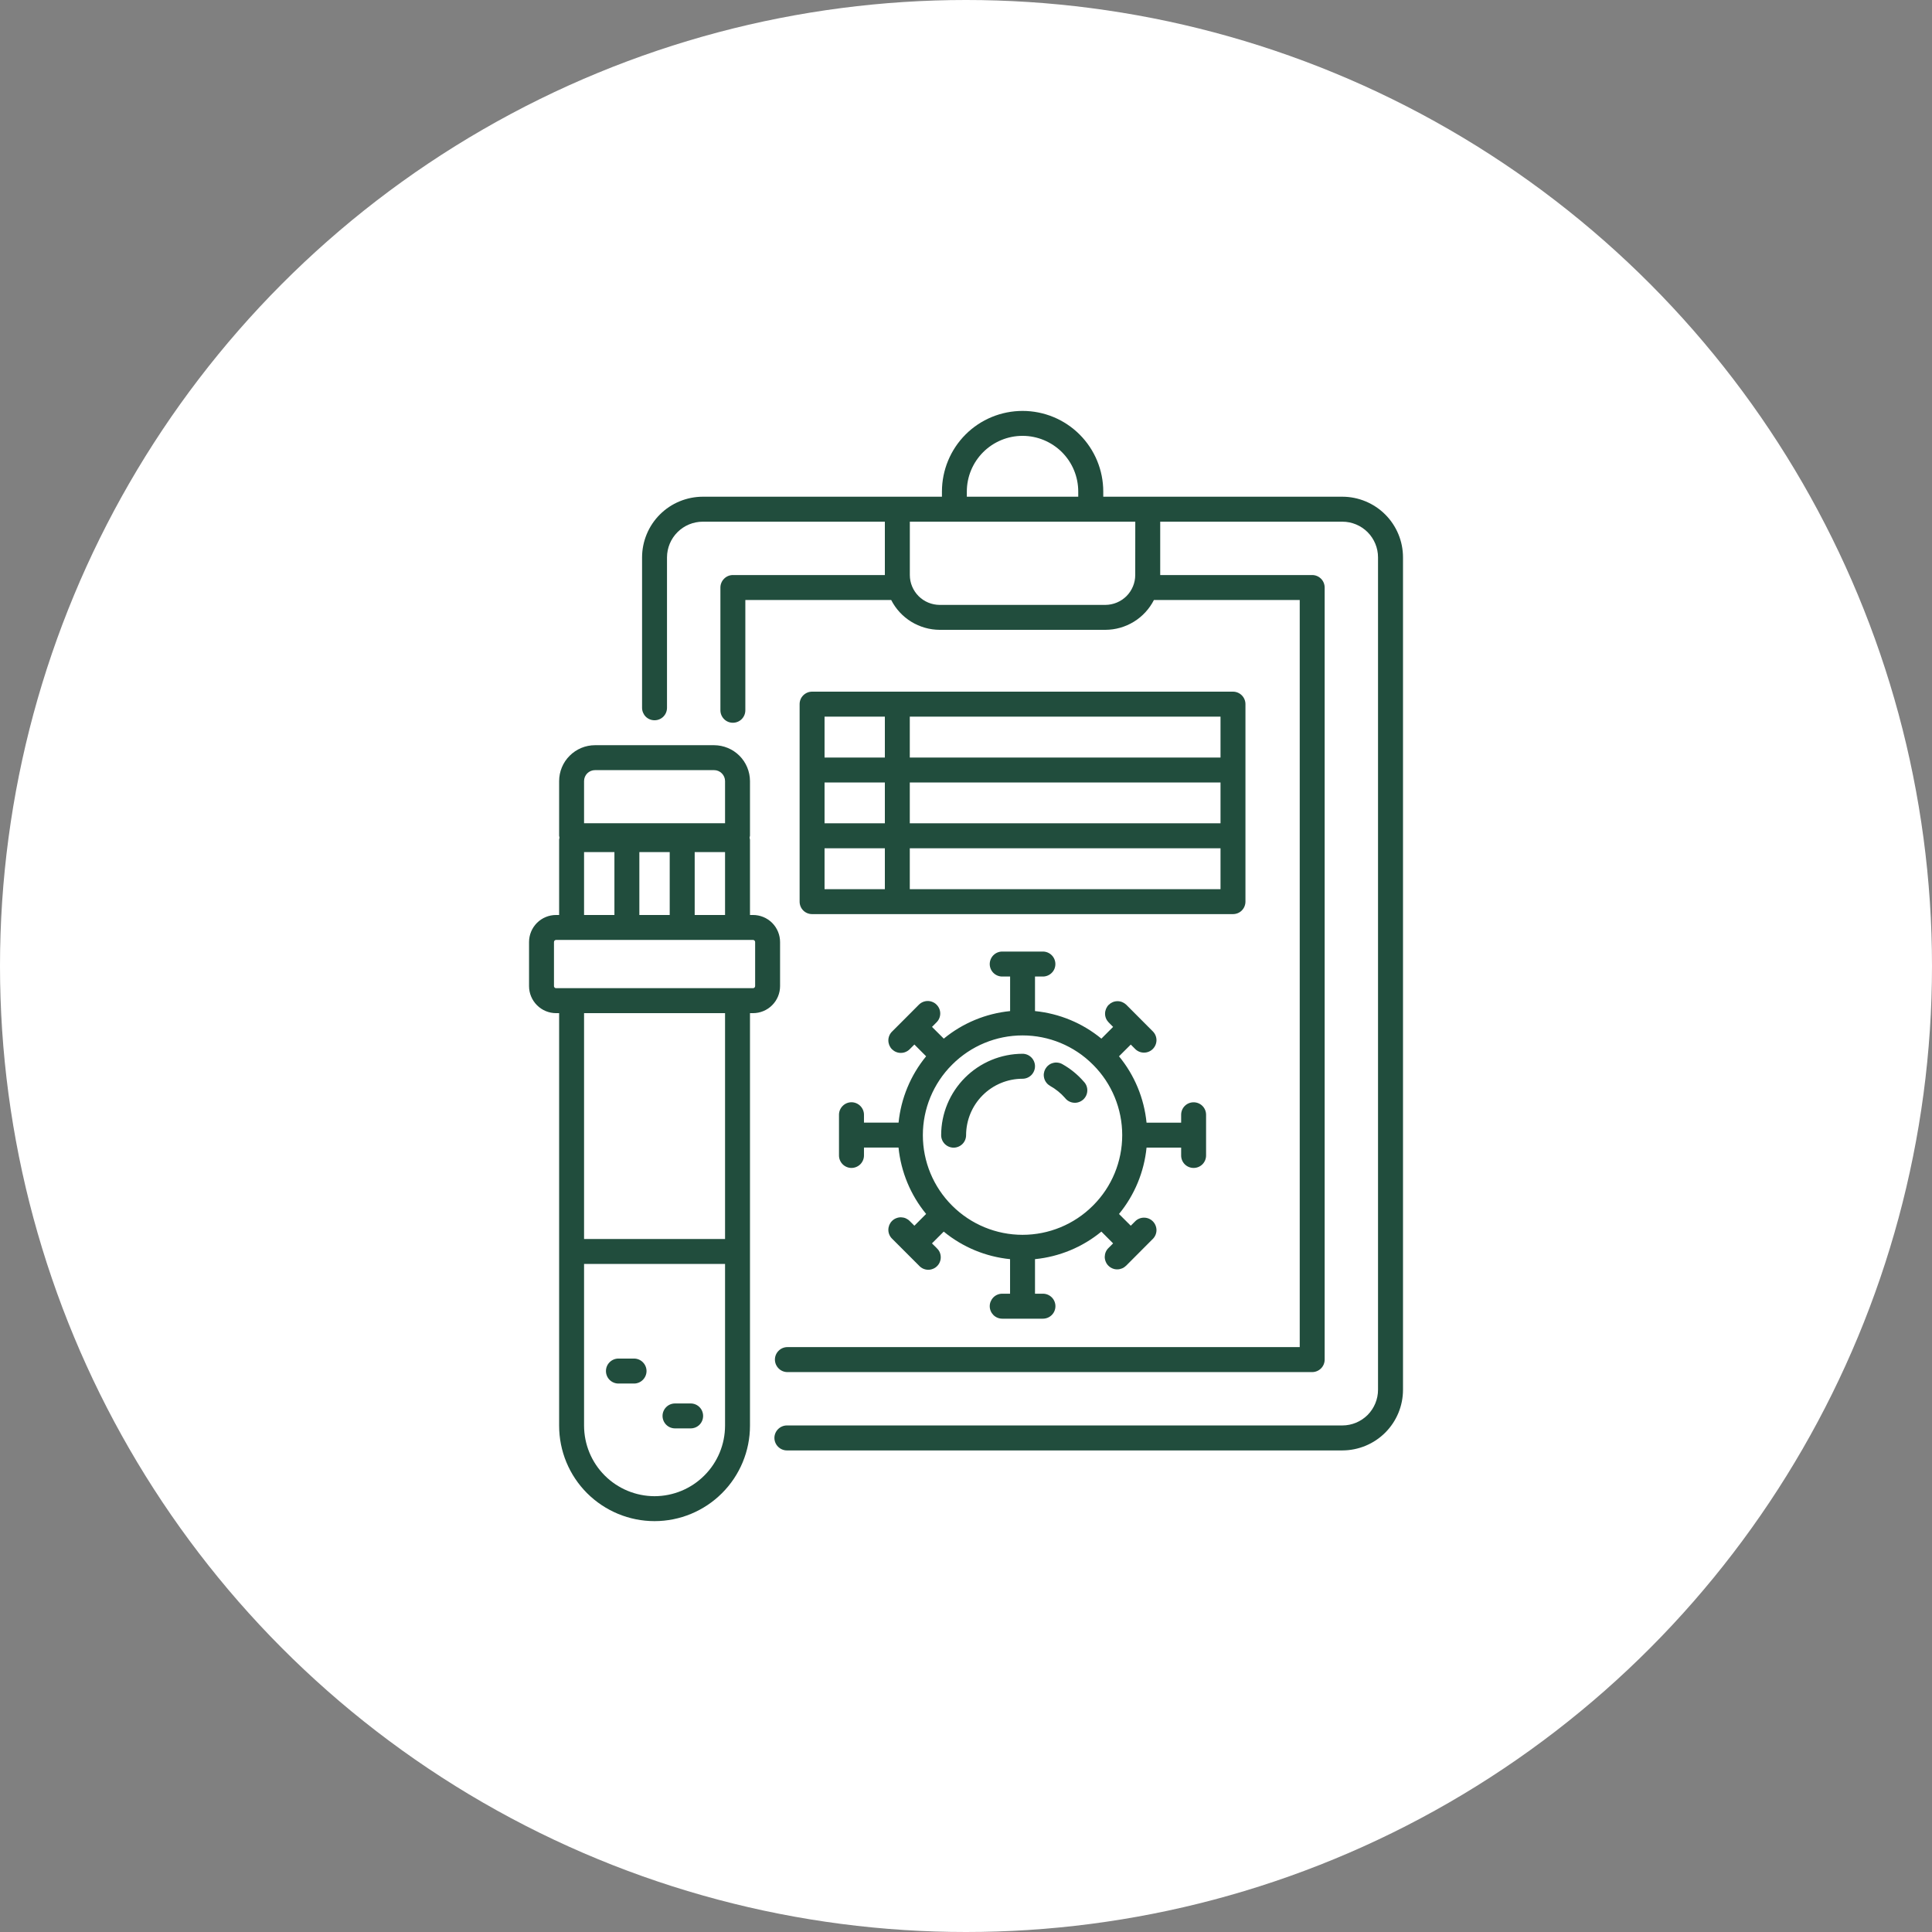
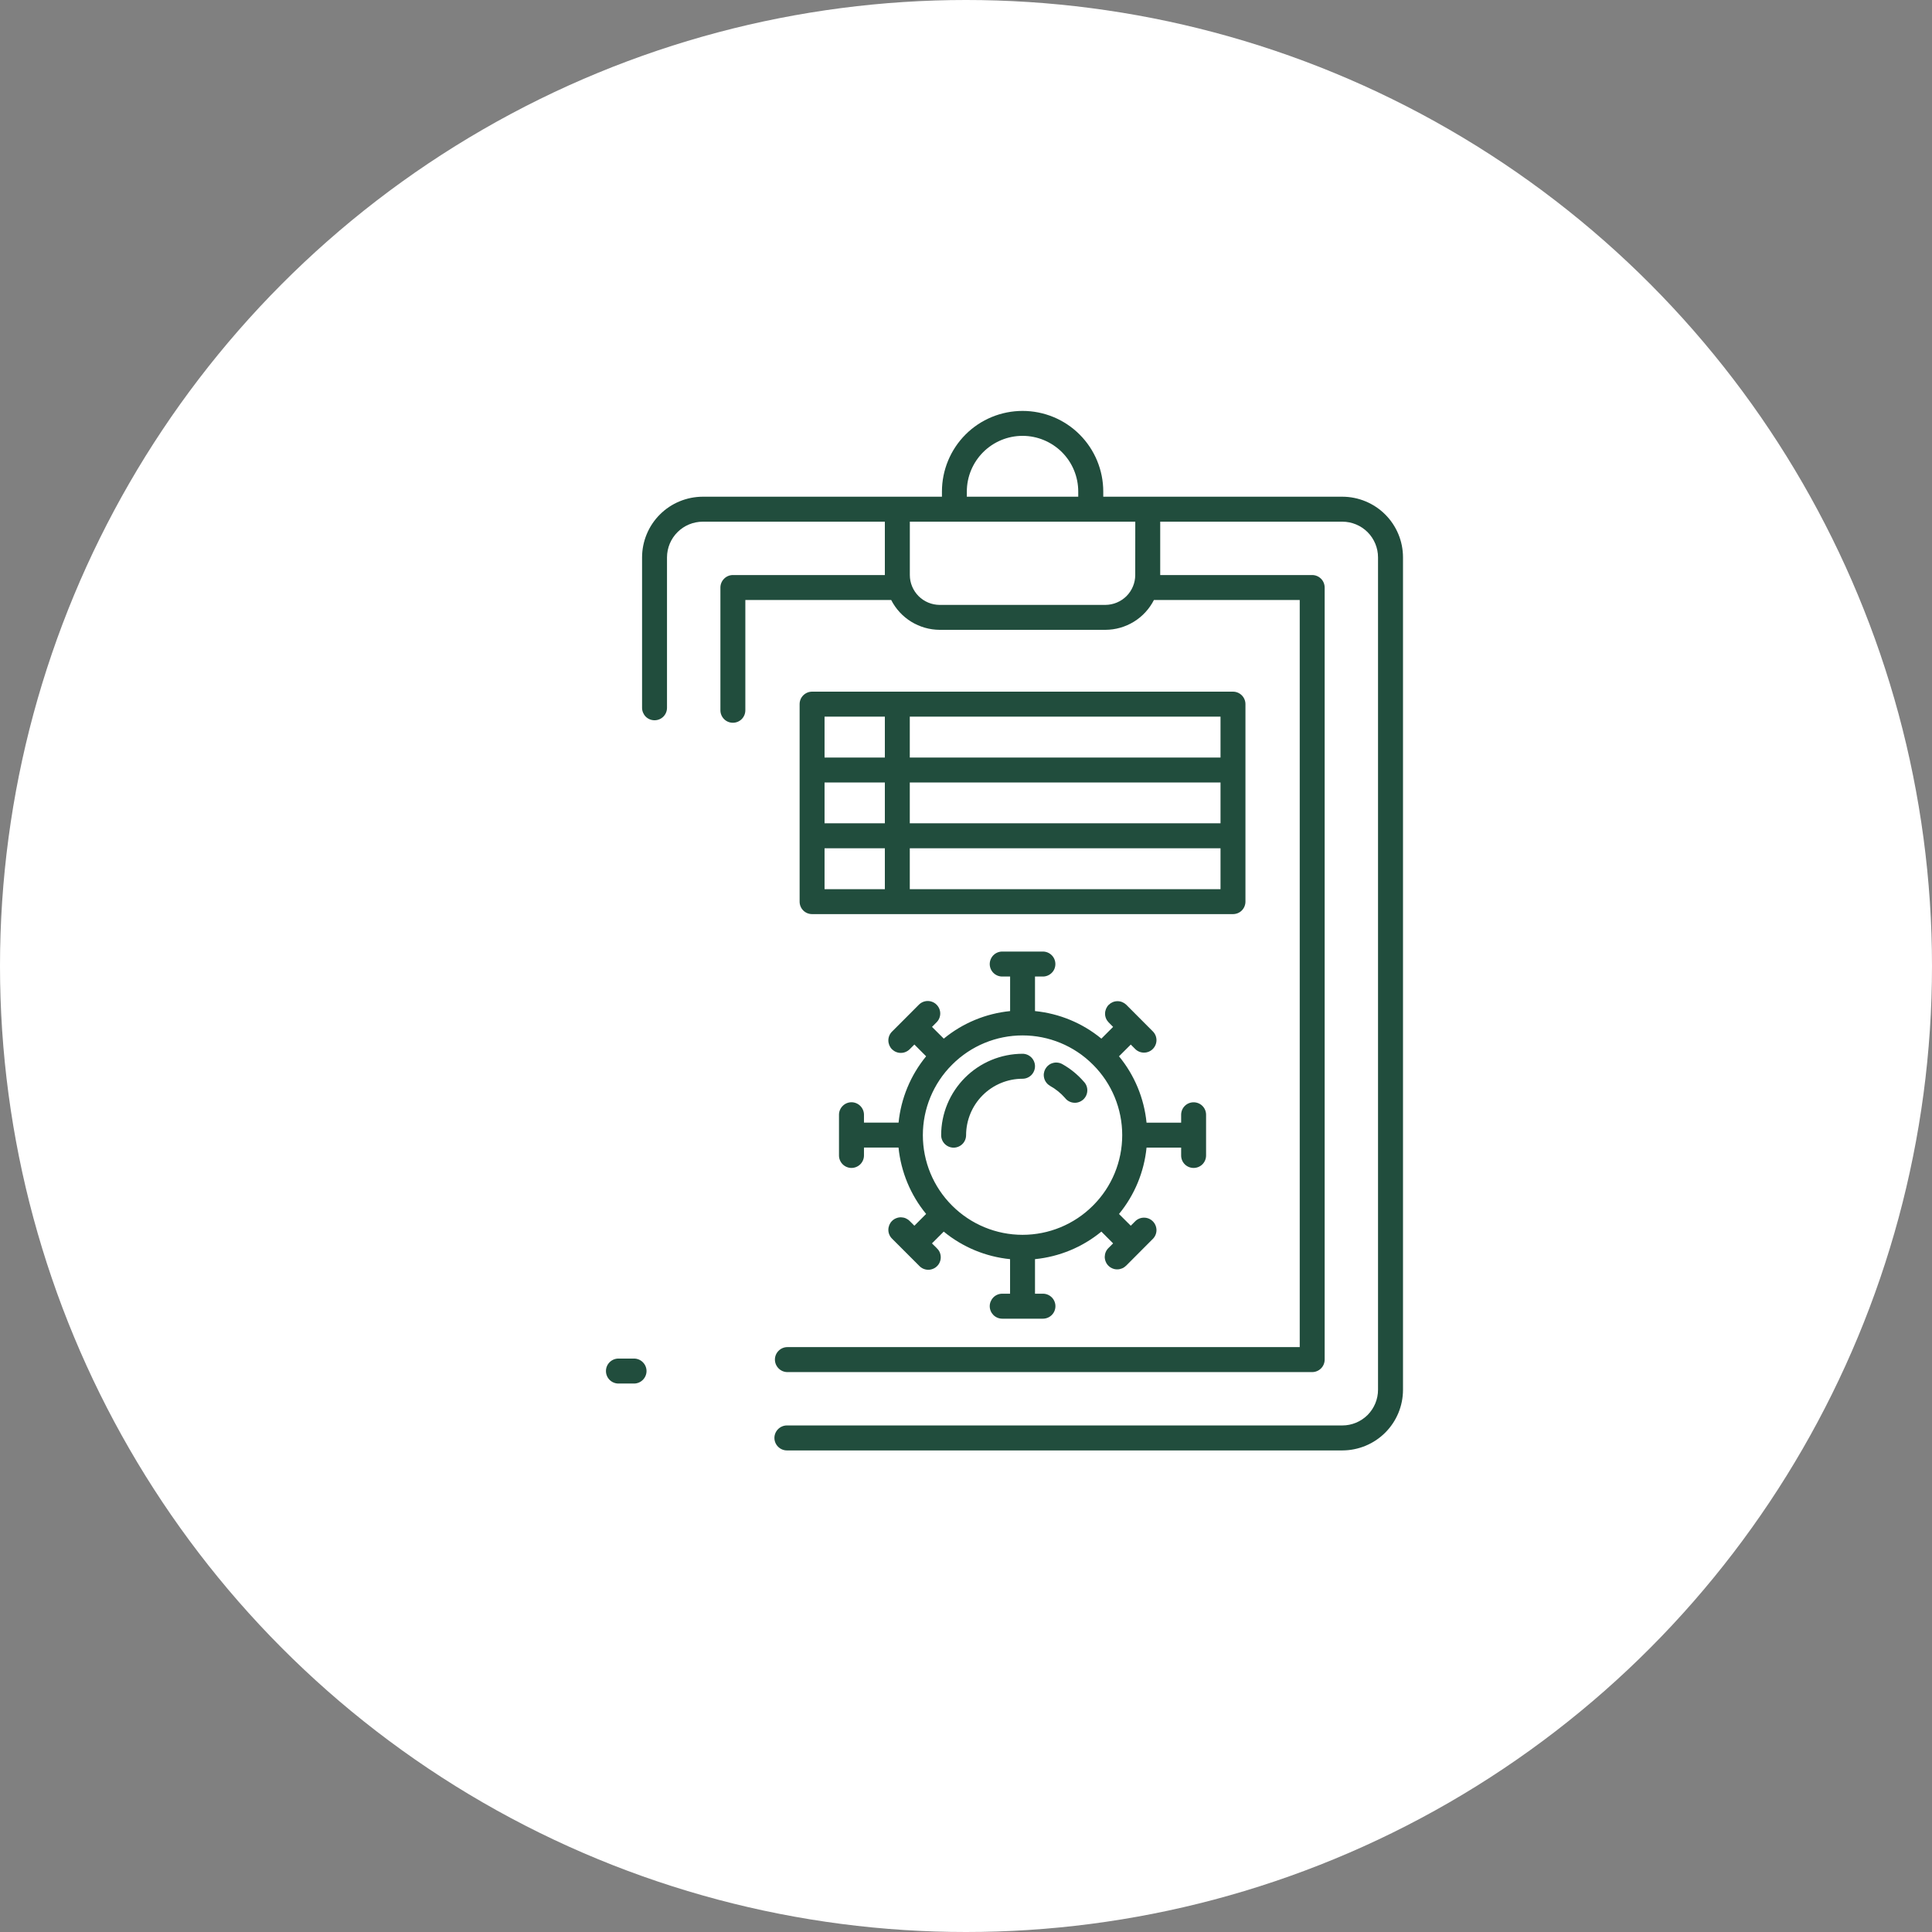
<svg xmlns="http://www.w3.org/2000/svg" width="42" height="42" viewBox="0 0 42 42" fill="none">
  <rect x="0" y="0" width="42" height="42" fill="#808080" stroke="none" />
  <circle cx="21" cy="21" r="21" fill="white" />
-   <path d="M16.958 20.479C16.958 20.323 16.896 20.174 16.786 20.063C16.676 19.953 16.526 19.891 16.37 19.891H16.304V18.253C16.302 18.238 16.299 18.224 16.295 18.21C16.299 18.197 16.302 18.183 16.304 18.168V16.98C16.303 16.773 16.221 16.575 16.075 16.429C15.929 16.283 15.73 16.201 15.524 16.2H12.935C12.728 16.2 12.53 16.283 12.384 16.429C12.237 16.575 12.155 16.774 12.155 16.981V18.169C12.156 18.183 12.159 18.198 12.163 18.211C12.159 18.225 12.156 18.239 12.155 18.254V19.891H12.088C11.933 19.891 11.783 19.953 11.673 20.063C11.563 20.174 11.501 20.323 11.501 20.479V21.437C11.501 21.593 11.563 21.742 11.673 21.852C11.783 21.963 11.933 22.025 12.088 22.025H12.155V30.993C12.155 31.544 12.373 32.071 12.762 32.46C13.152 32.849 13.679 33.068 14.229 33.068C14.78 33.068 15.307 32.849 15.696 32.46C16.085 32.071 16.304 31.544 16.304 30.993V22.025H16.37C16.526 22.025 16.676 21.963 16.786 21.852C16.896 21.742 16.958 21.593 16.958 21.437V20.479ZM13.899 19.891V18.524H14.559V19.891H13.899ZM15.102 18.524H15.762V19.891H15.102V18.524ZM12.697 16.98C12.697 16.917 12.722 16.856 12.767 16.811C12.812 16.767 12.872 16.742 12.935 16.742H15.524C15.587 16.742 15.647 16.767 15.692 16.812C15.736 16.856 15.762 16.917 15.762 16.98V17.897H12.697V16.98ZM12.697 18.524H13.357V19.891H12.697V18.524ZM14.229 32.526C13.823 32.525 13.434 32.364 13.146 32.076C12.859 31.789 12.698 31.4 12.697 30.993V27.477H15.762V30.993C15.761 31.4 15.6 31.789 15.312 32.076C15.025 32.364 14.636 32.525 14.229 32.526ZM15.762 26.935H12.697V22.025H15.762V26.935ZM16.416 21.437C16.416 21.449 16.411 21.461 16.402 21.469C16.394 21.478 16.382 21.482 16.37 21.482H12.088C12.082 21.482 12.077 21.481 12.071 21.479C12.066 21.477 12.061 21.473 12.056 21.469C12.052 21.465 12.049 21.46 12.047 21.454C12.044 21.449 12.043 21.443 12.043 21.437V20.479C12.043 20.473 12.044 20.467 12.047 20.461C12.049 20.456 12.052 20.451 12.056 20.447C12.061 20.442 12.066 20.439 12.071 20.437C12.077 20.435 12.082 20.433 12.088 20.433H16.37C16.382 20.433 16.394 20.438 16.402 20.447C16.411 20.455 16.416 20.467 16.416 20.479V21.437Z" fill="#214D3D" />
  <path d="M13.784 29.534H13.444C13.372 29.534 13.303 29.563 13.252 29.614C13.201 29.665 13.173 29.733 13.173 29.805C13.173 29.877 13.201 29.946 13.252 29.997C13.303 30.048 13.372 30.077 13.444 30.077H13.784C13.855 30.077 13.925 30.048 13.975 29.997C14.026 29.946 14.055 29.877 14.055 29.805C14.055 29.733 14.026 29.665 13.975 29.614C13.925 29.563 13.855 29.534 13.784 29.534Z" fill="#214D3D" />
-   <path d="M15.014 30.51H14.675C14.603 30.51 14.534 30.538 14.483 30.589C14.432 30.64 14.403 30.709 14.403 30.781C14.403 30.853 14.432 30.922 14.483 30.973C14.534 31.024 14.603 31.052 14.675 31.052H15.014C15.086 31.052 15.155 31.024 15.206 30.973C15.257 30.922 15.285 30.853 15.285 30.781C15.285 30.709 15.257 30.64 15.206 30.589C15.155 30.538 15.086 30.51 15.014 30.51Z" fill="#214D3D" />
  <path d="M29.182 10.798H23.984V10.686C23.984 10.221 23.799 9.775 23.47 9.446C23.141 9.117 22.695 8.933 22.23 8.933C21.765 8.933 21.319 9.117 20.99 9.446C20.662 9.775 20.477 10.221 20.477 10.686V10.798H15.279C14.929 10.799 14.593 10.937 14.346 11.184C14.098 11.431 13.959 11.767 13.958 12.116V15.387C13.958 15.459 13.987 15.528 14.037 15.579C14.088 15.63 14.157 15.658 14.229 15.658C14.301 15.658 14.37 15.63 14.421 15.579C14.472 15.528 14.5 15.459 14.5 15.387V12.116C14.501 11.91 14.583 11.713 14.729 11.568C14.875 11.422 15.073 11.341 15.279 11.341H19.236V12.501H15.932C15.86 12.501 15.791 12.53 15.741 12.581C15.69 12.632 15.661 12.701 15.661 12.773V15.441C15.661 15.513 15.69 15.582 15.741 15.633C15.791 15.684 15.86 15.712 15.932 15.712C16.004 15.712 16.073 15.684 16.124 15.633C16.175 15.582 16.203 15.513 16.203 15.441V13.044H19.374C19.473 13.238 19.624 13.402 19.81 13.516C19.996 13.63 20.209 13.691 20.428 13.692H24.031C24.25 13.691 24.463 13.63 24.649 13.516C24.835 13.402 24.986 13.238 25.085 13.044H28.255V29.285H17.117C17.045 29.285 16.976 29.314 16.926 29.365C16.875 29.415 16.846 29.484 16.846 29.556C16.846 29.628 16.875 29.697 16.926 29.748C16.976 29.799 17.045 29.828 17.117 29.828H28.526C28.598 29.828 28.667 29.799 28.718 29.748C28.769 29.697 28.797 29.628 28.797 29.556V12.773C28.797 12.701 28.769 12.632 28.718 12.581C28.667 12.53 28.598 12.501 28.526 12.501H25.222V11.341H29.182C29.387 11.341 29.584 11.423 29.73 11.568C29.875 11.714 29.957 11.911 29.957 12.116V30.213C29.957 30.418 29.875 30.615 29.73 30.761C29.584 30.906 29.387 30.988 29.182 30.988H17.107C17.035 30.988 16.966 31.017 16.915 31.068C16.864 31.119 16.835 31.188 16.835 31.259C16.835 31.331 16.864 31.4 16.915 31.451C16.966 31.502 17.035 31.531 17.107 31.531H29.182C29.532 31.53 29.867 31.391 30.114 31.144C30.361 30.897 30.5 30.562 30.5 30.213V12.116C30.5 11.767 30.361 11.432 30.114 11.185C29.867 10.938 29.532 10.799 29.182 10.798ZM21.018 10.686C21.018 10.365 21.146 10.057 21.373 9.83C21.6 9.603 21.908 9.475 22.229 9.475C22.55 9.475 22.858 9.603 23.086 9.83C23.313 10.057 23.44 10.365 23.44 10.686V10.798H21.018V10.686ZM24.679 12.501C24.679 12.672 24.61 12.837 24.489 12.959C24.367 13.08 24.202 13.149 24.03 13.15H20.427C20.256 13.149 20.091 13.081 19.969 12.959C19.848 12.837 19.779 12.673 19.779 12.501V11.341H24.68L24.679 12.501Z" fill="#214D3D" />
  <path d="M27.075 19.601V15.307C27.075 15.235 27.046 15.166 26.996 15.116C26.945 15.065 26.876 15.036 26.804 15.036H17.654C17.582 15.036 17.513 15.065 17.462 15.116C17.411 15.166 17.383 15.235 17.383 15.307V19.601C17.383 19.673 17.411 19.742 17.462 19.793C17.513 19.844 17.582 19.872 17.654 19.872H26.804C26.876 19.872 26.945 19.844 26.996 19.793C27.046 19.742 27.075 19.673 27.075 19.601ZM17.925 17.01H19.236V17.898H17.925V17.01ZM19.778 17.01H26.533V17.898H19.778V17.01ZM26.533 16.468H19.778V15.579H26.533V16.468ZM17.925 15.579H19.236V16.468H17.925V15.579ZM17.925 18.441H19.236V19.33H17.925V18.441ZM26.533 19.33H19.778V18.441H26.533V19.33Z" fill="#214D3D" />
  <path d="M22.229 22.908C21.76 22.909 21.31 23.096 20.979 23.427C20.647 23.759 20.46 24.208 20.46 24.677C20.46 24.749 20.488 24.818 20.539 24.869C20.59 24.92 20.659 24.949 20.731 24.949C20.803 24.949 20.872 24.92 20.923 24.869C20.974 24.818 21.002 24.749 21.002 24.677C21.003 24.352 21.132 24.04 21.362 23.81C21.592 23.58 21.904 23.451 22.229 23.451C22.301 23.451 22.37 23.422 22.421 23.371C22.471 23.32 22.5 23.251 22.5 23.179C22.5 23.108 22.471 23.038 22.421 22.988C22.37 22.937 22.301 22.908 22.229 22.908Z" fill="#214D3D" />
  <path d="M23.095 23.134C23.064 23.116 23.03 23.105 22.994 23.101C22.959 23.096 22.923 23.099 22.889 23.109C22.854 23.118 22.822 23.134 22.794 23.157C22.766 23.179 22.743 23.206 22.725 23.237C22.708 23.268 22.697 23.302 22.692 23.338C22.688 23.373 22.691 23.409 22.701 23.444C22.71 23.478 22.727 23.51 22.749 23.538C22.771 23.566 22.798 23.589 22.829 23.607C22.951 23.675 23.061 23.764 23.153 23.869C23.175 23.898 23.204 23.923 23.236 23.94C23.269 23.958 23.304 23.969 23.341 23.972C23.378 23.976 23.415 23.972 23.45 23.96C23.485 23.949 23.517 23.93 23.545 23.906C23.573 23.882 23.595 23.852 23.611 23.819C23.627 23.785 23.636 23.749 23.637 23.712C23.639 23.675 23.632 23.638 23.619 23.604C23.606 23.57 23.585 23.538 23.559 23.512C23.427 23.36 23.27 23.232 23.095 23.134Z" fill="#214D3D" />
  <path d="M25.948 25.39C26.02 25.39 26.089 25.362 26.14 25.311C26.191 25.26 26.219 25.191 26.219 25.119V24.234C26.219 24.162 26.191 24.093 26.14 24.042C26.089 23.991 26.02 23.963 25.948 23.963C25.876 23.963 25.807 23.991 25.756 24.042C25.705 24.093 25.677 24.162 25.677 24.234V24.406H24.925C24.872 23.876 24.664 23.374 24.326 22.963L24.582 22.708L24.681 22.807C24.732 22.857 24.801 22.884 24.872 22.883C24.943 22.883 25.011 22.854 25.061 22.804C25.111 22.754 25.14 22.686 25.141 22.614C25.141 22.543 25.114 22.475 25.064 22.424L24.774 22.133L24.483 21.841C24.431 21.792 24.363 21.764 24.292 21.765C24.221 21.765 24.153 21.794 24.102 21.844C24.052 21.895 24.024 21.963 24.023 22.034C24.022 22.105 24.05 22.173 24.099 22.224L24.198 22.324L23.943 22.579C23.532 22.241 23.03 22.033 22.5 21.98V21.229H22.672C22.744 21.229 22.813 21.2 22.864 21.149C22.915 21.099 22.943 21.03 22.943 20.958C22.943 20.886 22.915 20.817 22.864 20.766C22.813 20.715 22.744 20.686 22.672 20.686H21.787C21.715 20.686 21.646 20.715 21.595 20.766C21.545 20.817 21.516 20.886 21.516 20.958C21.516 21.03 21.545 21.099 21.595 21.149C21.646 21.2 21.715 21.229 21.787 21.229H21.959V21.98C21.43 22.033 20.928 22.241 20.517 22.579L20.261 22.324L20.36 22.224C20.411 22.174 20.44 22.104 20.44 22.032C20.44 21.96 20.411 21.891 20.36 21.841C20.335 21.815 20.305 21.795 20.272 21.782C20.239 21.768 20.204 21.761 20.168 21.761C20.096 21.761 20.027 21.79 19.976 21.841L19.686 22.132L19.395 22.423C19.369 22.448 19.348 22.478 19.334 22.511C19.32 22.544 19.312 22.58 19.312 22.616C19.312 22.652 19.319 22.688 19.332 22.721C19.346 22.754 19.366 22.785 19.391 22.81C19.417 22.835 19.447 22.856 19.48 22.869C19.514 22.883 19.549 22.89 19.585 22.889C19.622 22.889 19.657 22.882 19.69 22.867C19.723 22.853 19.753 22.833 19.778 22.807L19.878 22.707L20.133 22.963C19.796 23.374 19.587 23.876 19.534 24.405H18.782V24.233C18.782 24.161 18.753 24.093 18.702 24.042C18.651 23.991 18.582 23.962 18.51 23.962C18.439 23.962 18.369 23.991 18.319 24.042C18.268 24.093 18.239 24.161 18.239 24.233V25.119C18.239 25.191 18.268 25.26 18.319 25.311C18.369 25.361 18.439 25.39 18.51 25.39C18.582 25.39 18.651 25.361 18.702 25.311C18.753 25.26 18.782 25.191 18.782 25.119V24.947H19.533C19.587 25.477 19.795 25.979 20.133 26.39L19.878 26.646L19.778 26.546C19.753 26.52 19.723 26.5 19.69 26.485C19.657 26.471 19.622 26.464 19.585 26.463C19.549 26.463 19.514 26.47 19.48 26.484C19.447 26.497 19.417 26.517 19.391 26.543C19.366 26.568 19.346 26.599 19.332 26.632C19.319 26.665 19.312 26.701 19.312 26.737C19.312 26.773 19.32 26.809 19.334 26.842C19.348 26.875 19.369 26.905 19.395 26.93L19.977 27.512C20.002 27.54 20.032 27.562 20.065 27.578C20.099 27.594 20.135 27.602 20.172 27.604C20.209 27.605 20.246 27.598 20.28 27.584C20.315 27.571 20.346 27.55 20.372 27.524C20.398 27.498 20.419 27.467 20.432 27.432C20.446 27.398 20.452 27.361 20.451 27.324C20.45 27.287 20.441 27.25 20.426 27.217C20.41 27.183 20.387 27.154 20.36 27.129L20.26 27.03L20.516 26.774C20.927 27.112 21.429 27.32 21.958 27.373V28.124H21.787C21.715 28.124 21.646 28.153 21.595 28.204C21.545 28.255 21.516 28.324 21.516 28.395C21.516 28.468 21.545 28.536 21.595 28.587C21.646 28.638 21.715 28.667 21.787 28.667H22.673C22.745 28.667 22.814 28.638 22.865 28.587C22.916 28.536 22.944 28.468 22.944 28.395C22.944 28.324 22.916 28.255 22.865 28.204C22.814 28.153 22.745 28.124 22.673 28.124H22.5V27.373C23.03 27.32 23.532 27.112 23.943 26.774L24.198 27.03L24.099 27.129C24.073 27.154 24.052 27.184 24.038 27.217C24.024 27.25 24.017 27.286 24.016 27.322C24.016 27.358 24.023 27.393 24.037 27.427C24.05 27.46 24.07 27.491 24.096 27.516C24.121 27.541 24.151 27.561 24.185 27.575C24.218 27.589 24.254 27.596 24.29 27.595C24.326 27.595 24.361 27.587 24.395 27.573C24.428 27.559 24.457 27.538 24.483 27.513L25.064 26.93C25.114 26.879 25.141 26.811 25.141 26.74C25.14 26.669 25.111 26.6 25.061 26.55C25.011 26.5 24.943 26.471 24.872 26.471C24.801 26.47 24.732 26.497 24.681 26.547L24.582 26.646L24.326 26.391C24.664 25.98 24.872 25.478 24.925 24.948H25.677V25.12C25.677 25.192 25.706 25.261 25.756 25.311C25.807 25.362 25.876 25.39 25.948 25.39ZM23.765 26.204C23.764 26.205 23.762 26.206 23.76 26.208C23.758 26.209 23.758 26.212 23.756 26.213C23.351 26.617 22.802 26.844 22.229 26.844C21.657 26.844 21.108 26.617 20.702 26.213C20.701 26.212 20.7 26.209 20.699 26.208C20.697 26.206 20.695 26.205 20.693 26.204C20.289 25.799 20.062 25.25 20.062 24.677C20.062 24.105 20.289 23.555 20.693 23.15C20.695 23.148 20.697 23.148 20.699 23.146C20.7 23.144 20.701 23.143 20.702 23.141C21.108 22.736 21.657 22.509 22.229 22.509C22.802 22.509 23.351 22.736 23.756 23.141C23.758 23.142 23.758 23.145 23.76 23.146C23.762 23.148 23.764 23.148 23.765 23.15C24.17 23.555 24.396 24.105 24.396 24.677C24.396 25.25 24.17 25.799 23.765 26.204Z" fill="#214D3D" />
</svg>